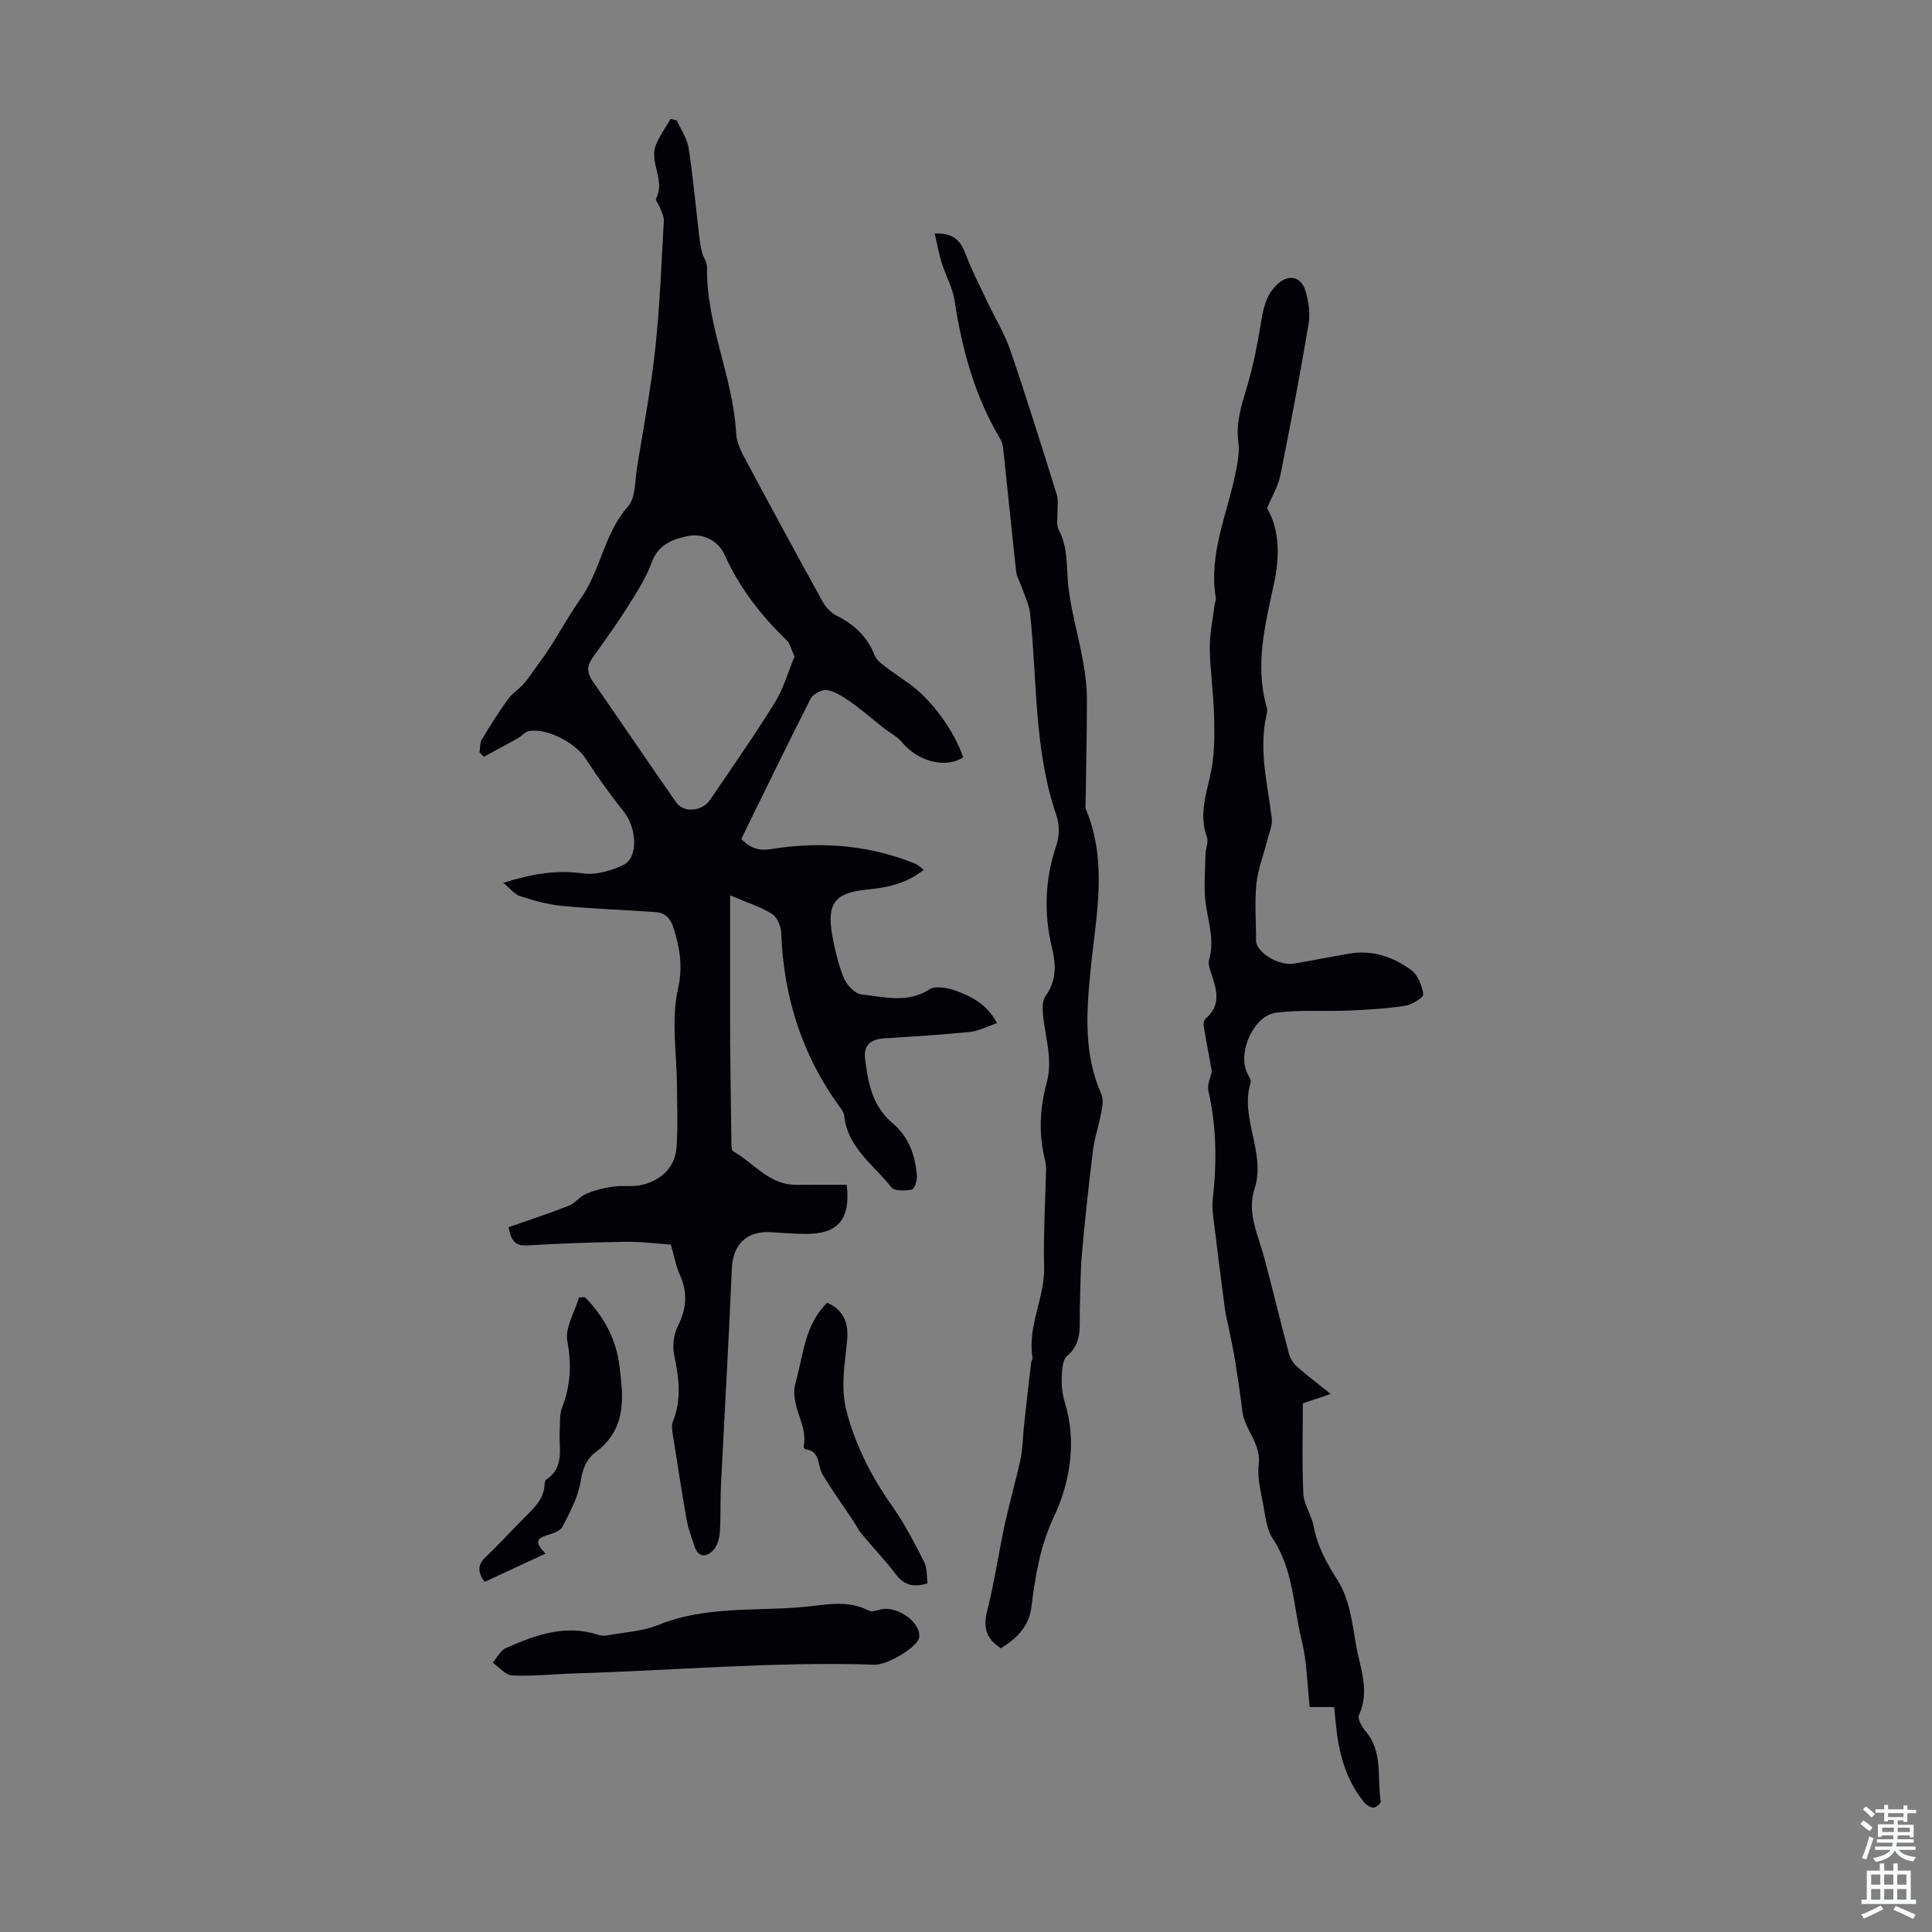
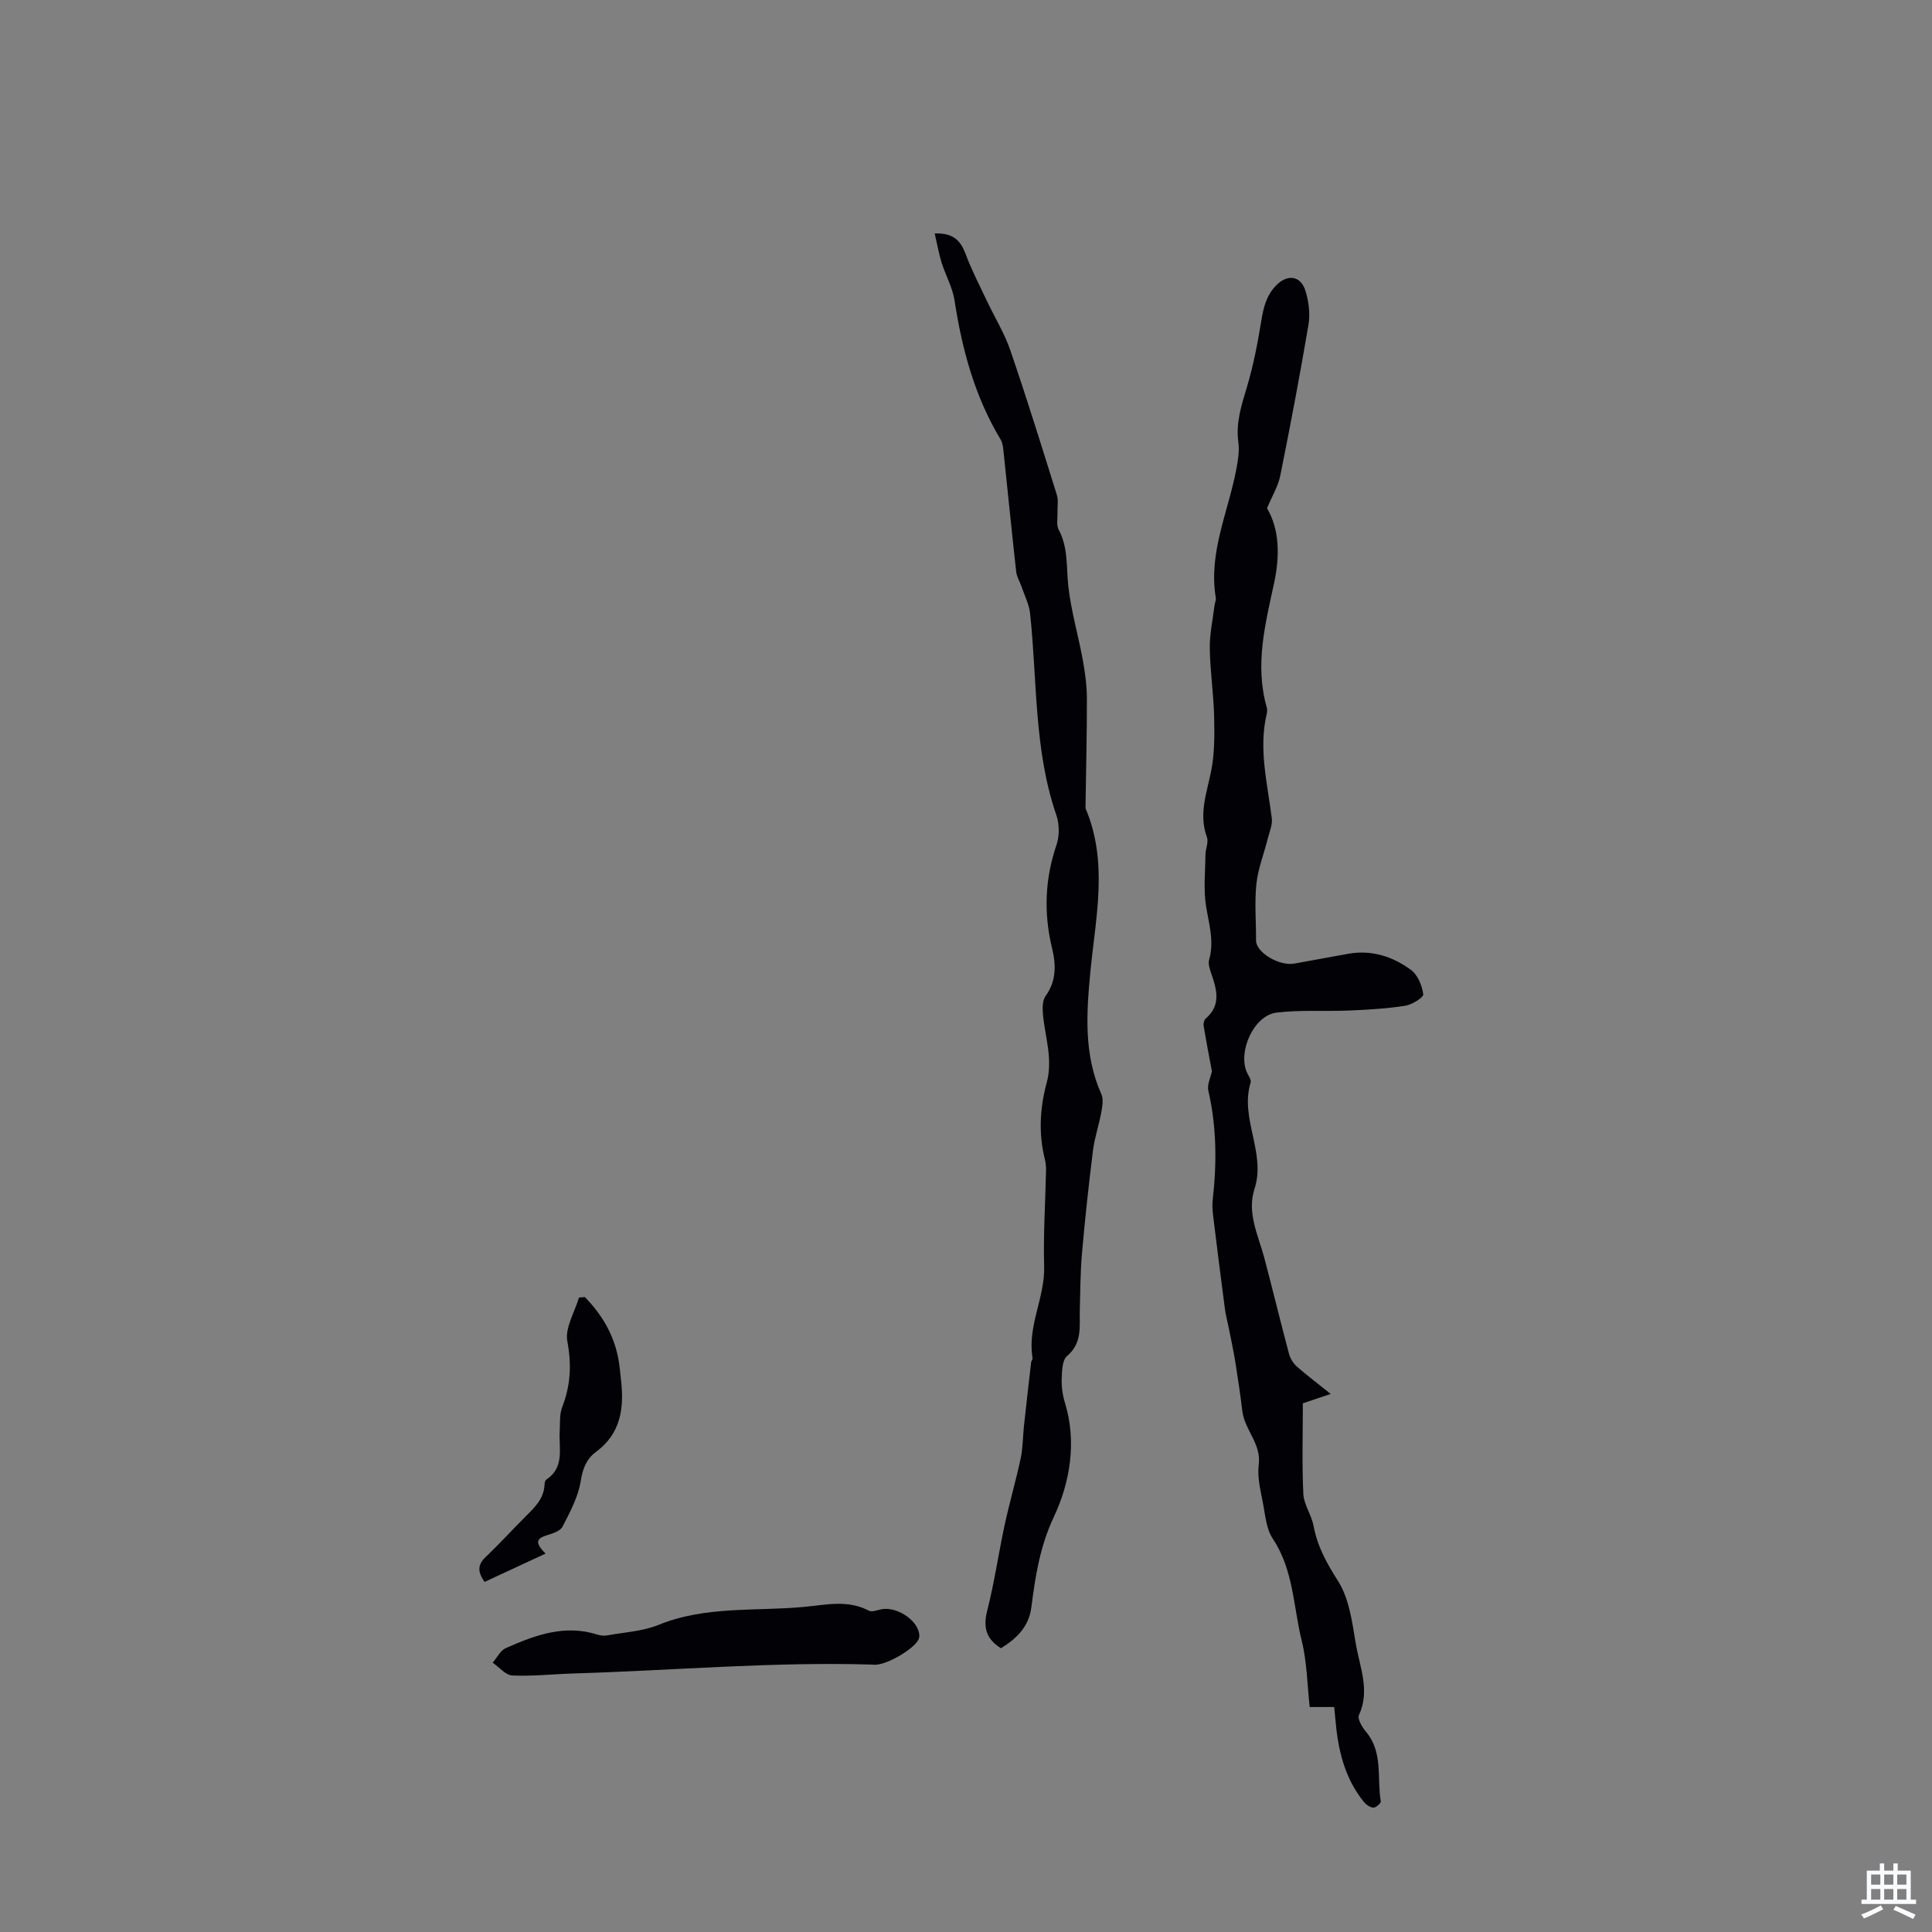
<svg xmlns="http://www.w3.org/2000/svg" enable-background="new 0 0 400 400" viewBox="0 0 400 400">
  <rect x="0" y="0" width="400" height="400" fill="#808080" stroke="none" />
  <g fill="#010106">
-     <path d="m175.31 245.3c.83 7.15-1.8 10.19-8.46 10.17-2.46-.01-4.91-.23-7.37-.36-4.99-.26-7.75 2.63-7.96 7.52-.64 15.08-1.52 30.16-2.27 45.23-.15 3.12.01 6.26-.22 9.37-.1 1.32-.54 2.9-1.42 3.8-1.35 1.38-3.04 1.49-3.82-.87-.59-1.8-1.28-3.59-1.61-5.44-1.05-5.92-1.97-11.87-2.9-17.82-.13-.84-.27-1.83.03-2.57 1.87-4.59 1.25-9.12.27-13.79-.39-1.88-.1-4.27.76-5.98 1.8-3.58 2.09-6.92.43-10.58-.81-1.79-1.15-3.79-1.87-6.3-2.87-.19-6.16-.63-9.45-.58-6.78.1-13.56.35-20.33.75-2.6.16-3.33-1.2-3.84-3.76 4.12-1.45 8.32-2.82 12.42-4.43 1.35-.53 2.36-1.94 3.71-2.51 1.73-.74 3.63-1.2 5.5-1.47 2.07-.3 4.3.13 6.27-.42 3.83-1.05 6.59-3.59 6.89-7.73.31-4.2.12-8.44.09-12.67-.04-6.71-1.24-13.67.2-20.04 1.08-4.78.37-8.53-.92-12.73-.61-1.99-1.76-3.11-3.69-3.25-6.45-.47-12.92-.67-19.36-1.28-2.94-.28-5.86-1.11-8.69-2.01-1.14-.36-2.01-1.55-3.5-2.77 5.8-1.81 10.9-2.74 16.47-1.95 2.69.38 5.87-.54 8.4-1.76 3.15-1.51 2.79-7.63.05-11.07-2.83-3.54-5.47-7.25-7.95-11.05-2.03-3.11-7.79-6.21-11.58-5.61-.87.14-1.59 1.07-2.43 1.54-2.31 1.29-4.66 2.54-6.99 3.8-.3-.31-.59-.62-.89-.93.15-.9.05-1.95.49-2.67 1.71-2.85 3.49-5.66 5.43-8.35.87-1.21 2.27-2.04 3.26-3.18 1.12-1.29 2.02-2.77 3.05-4.13 3.22-4.26 5.65-9.14 8.64-13.37 4.27-6.02 4.9-13.59 9.86-19.18 1.66-1.87 1.44-5.47 1.91-8.3 1.33-8.15 2.88-16.28 3.76-24.48.94-8.75 1.26-17.57 1.76-26.36.05-.93-.51-1.91-.84-2.84-.23-.63-.96-1.44-.77-1.8 2.01-3.75-1.5-7.46-.03-11.09.76-1.89 2.01-3.59 3.03-5.38.43.1.86.21 1.3.31.84 1.9 2.13 3.72 2.44 5.7.93 6.04 1.47 12.15 2.19 18.23.14 1.19.34 2.38.63 3.54.25.96 1.01 1.89.99 2.82-.23 11.89 5.39 22.74 6.03 34.48.09 1.6.78 3.27 1.55 4.72 5.37 10.06 10.8 20.08 16.31 30.06.65 1.18 1.73 2.4 2.91 2.98 3.67 1.81 6.38 4.35 7.9 8.2.3.76 1.01 1.44 1.68 1.96 1.77 1.36 3.63 2.61 5.45 3.91 4.63 3.3 9.23 9.57 11.21 15.25-3.61 2.41-9.38.89-12.69-3.12-1-1.21-2.54-1.96-3.8-2.95-2.16-1.7-4.22-3.53-6.46-5.12-1.58-1.12-3.29-2.31-5.11-2.71-1.03-.23-3.01.77-3.51 1.75-4.96 9.72-9.7 19.54-14.37 29.06 2.93 3.13 5.47 2.15 8.16 1.81 9.54-1.23 18.9-.32 27.88 3.33.58.23 1.04.74 1.73 1.24-3.62 2.94-7.68 3.71-11.91 4.13-6.45.65-8.17 2.84-7.06 9.26.53 3.07 1.26 6.16 2.43 9.03.59 1.44 2.28 3.25 3.63 3.39 4.69.51 9.47 1.9 14.11-1.04 1.3-.82 3.86-.31 5.57.33 3.13 1.18 6.25 2.65 8.41 6.66-2.09.7-3.82 1.64-5.62 1.82-5.89.6-11.81.95-17.73 1.33-2.7.17-4.33 1.35-3.98 4.18.61 4.99 1.47 9.83 5.72 13.4 3.32 2.79 4.74 6.73 5.01 10.99.06.94-.54 2.66-1.06 2.75-1.37.24-3.56.34-4.2-.47-3.66-4.64-9.09-8.18-9.77-14.81-.06-.62-.5-1.24-.89-1.77-7.86-10.77-11.69-22.86-12.17-36.14-.05-1.36-.86-3.23-1.92-3.9-2.28-1.45-4.95-2.26-8.66-3.85v16.96c0 4.46-.02 8.92.01 13.38.06 7.02.16 14.05.26 21.07.01.54.03 1.4.34 1.58 4.28 2.4 7.43 6.95 12.99 6.96 3.46-.01 6.91-.01 10.55-.01zm-10.81-109.38c-.76-1.65-.96-2.71-1.59-3.32-5.37-5.16-9.81-10.92-12.91-17.78-1.34-2.96-4.57-4.46-7.6-3.84-2.97.61-6.09 1.69-7.44 5.4-1.21 3.29-3.18 6.34-5.07 9.34-2.26 3.59-4.76 7.03-7.22 10.48-1.2 1.68-1.14 3.14.04 4.84 5.8 8.35 11.48 16.79 17.31 25.12 1.55 2.21 5.38 1.84 7-.56 4.51-6.67 9.15-13.26 13.38-20.1 1.85-3.01 2.84-6.57 4.1-9.58z" />
    <path d="m275.51 288.6c-2.2.74-3.87 1.3-5.77 1.94 0 6.23-.2 12.5.1 18.74.11 2.24 1.69 4.37 2.12 6.64.79 4.24 2.7 7.71 5.04 11.37 2.33 3.65 2.96 8.55 3.7 13.01.81 4.84 3.01 9.68.66 14.79-.36.78.64 2.49 1.43 3.42 3.63 4.29 2.25 9.6 3.09 14.45.06.36-1.03 1.32-1.54 1.29-.69-.04-1.52-.62-1.99-1.21-3.99-4.94-5.34-10.81-5.86-16.96-.07-.87-.17-1.74-.26-2.66-1.49 0-2.81 0-5.07 0-.51-4.55-.55-9.29-1.66-13.76-1.74-7.08-1.69-14.66-5.99-21.1-1.31-1.96-1.53-4.71-1.99-7.15-.5-2.69-1.25-5.51-.91-8.14.56-4.36-2.91-7.19-3.39-11.07-.42-3.42-.91-6.82-1.46-10.22-.38-2.37-.9-4.71-1.36-7.06-.26-1.3-.62-2.58-.79-3.89-.84-6.4-1.65-12.8-2.43-19.2-.13-1.1-.23-2.24-.11-3.34.87-7.6.84-15.13-.89-22.65-.3-1.29.49-2.83.73-4.03-.58-3.16-1.19-6.29-1.71-9.43-.08-.48.1-1.22.44-1.51 3.2-2.75 2.29-5.95 1.17-9.23-.32-.93-.72-2.06-.48-2.92 1.11-3.85-.05-7.45-.64-11.19-.54-3.45-.15-7.06-.11-10.6.02-1.21.68-2.59.3-3.61-1.76-4.78-.01-9.17.89-13.76.72-3.66.69-7.52.6-11.28-.11-4.69-.83-9.37-.9-14.06-.04-2.94.62-5.89.98-8.84.07-.55.35-1.12.26-1.64-1.54-9.33 2.59-17.75 4.25-26.56.35-1.84.68-3.78.43-5.6-.56-4.05.64-7.67 1.77-11.44 1.34-4.46 2.22-9.07 2.97-13.67.44-2.71 1-5.14 2.95-7.24 2.34-2.53 5.22-2.28 6.22 1.04.66 2.18.99 4.7.61 6.93-1.77 10.47-3.75 20.9-5.85 31.31-.44 2.17-1.68 4.18-2.74 6.71 2.61 4.39 2.66 9.91 1.48 15.44-1.84 8.54-4.05 17.02-1.53 25.81.12.41.09.91-.01 1.33-1.73 7.32.17 14.44 1.05 21.62.17 1.39-.51 2.9-.87 4.34-.78 3.09-1.99 6.13-2.32 9.26-.4 3.86-.05 7.8-.07 11.71-.01 2.43 4.74 5.34 7.93 4.77 3.74-.66 7.47-1.38 11.22-2.04 4.81-.85 9.17.59 12.93 3.35 1.4 1.03 2.3 3.25 2.54 5.05.09.65-2.35 2.16-3.78 2.38-3.84.59-7.75.82-11.64.98-5.01.21-10.08-.18-15.02.44-4.61.59-7.96 7.99-6.1 12.31.31.72.98 1.58.8 2.16-2.29 7.43 3.24 14.53.8 22.02-1.62 4.99.8 9.64 2.05 14.36 1.74 6.57 3.33 13.17 5.08 19.73.26.98.88 2.02 1.64 2.69 2.1 1.85 4.34 3.53 7.01 5.67z" />
    <path d="m193.52 48.34c3.86-.15 5.36 1.49 6.39 4.23 1.24 3.32 2.88 6.49 4.4 9.7 1.62 3.43 3.65 6.71 4.87 10.27 3.4 9.91 6.5 19.92 9.63 29.92.35 1.11.09 2.41.13 3.63.04 1.21-.27 2.62.25 3.58 2.01 3.75 1.55 7.78 2 11.75.59 5.17 2.08 10.23 3.02 15.37.47 2.6.81 5.26.82 7.9.01 7.48-.18 14.95-.29 22.43 0 .11 0 .23.04.33 4.71 11.12 2.05 22.52.97 33.76-.83 8.66-1.38 17.11 2.27 25.32.47 1.05.21 2.53-.01 3.76-.49 2.68-1.4 5.29-1.73 7.97-.88 7.07-1.65 14.15-2.27 21.25-.34 3.89-.34 7.82-.45 11.73-.09 3.38.57 6.8-2.64 9.51-1 .84-1.05 3.09-1.11 4.7-.06 1.65.19 3.39.67 4.97 2.52 8.18 1 16.62-2.26 23.56-2.95 6.27-3.86 12.36-4.69 18.8-.52 4.05-3.1 6.5-6.3 8.47-3.07-1.93-3.72-4.33-2.84-7.77 1.49-5.84 2.34-11.84 3.61-17.74 1-4.62 2.33-9.16 3.32-13.79.46-2.16.44-4.42.67-6.63.48-4.41.98-8.82 1.49-13.23.04-.33.35-.66.3-.95-1.12-6.56 2.59-12.48 2.4-18.97-.19-6.58.25-13.18.39-19.78.02-.77-.04-1.58-.23-2.32-1.35-5.33-1.04-10.71.36-15.87 1.35-4.97-.35-9.51-.77-14.24-.11-1.25-.11-2.84.55-3.75 2.26-3.13 2.17-6.48 1.34-9.89-1.75-7.24-1.5-14.3.92-21.4.63-1.85.61-4.29-.03-6.14-4.67-13.58-3.94-27.81-5.44-41.77-.2-1.88-1.14-3.69-1.76-5.52-.36-1.05-1-2.06-1.12-3.13-.9-8.07-1.69-16.14-2.55-24.21-.12-1.09-.16-2.31-.7-3.2-5.33-8.88-7.96-18.6-9.51-28.75-.41-2.69-1.86-5.2-2.69-7.85-.57-1.88-.92-3.86-1.42-6.01z" />
    <path d="m180.7 344.64c-20.67-.64-41.28 1.22-61.91 1.83-4.24.13-8.5.61-12.72.42-1.39-.06-2.71-1.72-4.06-2.65.89-1.03 1.58-2.51 2.7-3.01 6.05-2.68 12.22-4.98 19.02-2.79.62.2 1.36.27 1.99.15 3.56-.65 7.32-.83 10.61-2.17 9.74-3.97 20.03-2.79 30.07-3.72 4.46-.41 9.1-1.56 13.5.78.62.33 1.7-.12 2.55-.29 2.99-.62 7.2 1.96 7.81 4.84.09.41.12.9-.03 1.28-.81 2.06-7.11 5.75-9.53 5.33z" />
-     <path d="m171.26 269.72c3.25 1.46 4.47 3.95 4.13 7.72-.44 4.95-1.46 9.78-.08 14.92 1.93 7.17 5.18 13.46 9.41 19.46 2.55 3.61 4.59 7.6 6.61 11.55.65 1.27.5 2.96.71 4.44-2.9.89-4.83.41-6.52-1.81-2.23-2.93-4.79-5.61-7.14-8.45-.7-.84-1.18-1.86-1.8-2.78-1.31-1.96-2.66-3.91-3.97-5.88-.78-1.17-1.55-2.37-2.29-3.57-1.12-1.81-.35-4.91-3.61-5.28-.13-.01-.35-.39-.32-.55.98-4.6-3.02-8.43-1.65-13.32 1.62-5.74 1.87-11.92 6.52-16.45z" />
    <path d="m121.09 268.55c3.41 3.49 5.88 7.54 6.87 12.45.33 1.64.46 3.32.64 4.99.63 5.71-.15 10.88-5.22 14.62-1.94 1.43-2.74 3.41-3.15 6.02-.51 3.28-2.22 6.43-3.77 9.45-.48.93-2.08 1.42-3.27 1.79-1.97.62-2.65 1.41-.23 3.78-4.4 2.04-8.47 3.94-12.64 5.87-1.44-2.06-1.49-3.54.25-5.18 2.76-2.61 5.32-5.44 8.01-8.13 1.98-1.98 4.09-3.85 4.17-6.97.01-.31.14-.76.36-.91 3.85-2.55 2.56-6.48 2.77-10.02.1-1.66-.07-3.46.51-4.95 1.74-4.5 1.98-8.83 1.07-13.66-.52-2.77 1.52-6.02 2.41-9.05.38-.04.8-.07 1.22-.1z" />
  </g>
-   <path d="m385.2 377.6.6-.7c.6.4 1.3.9 1.9 1.5l-.6.7c-.8-.5-1.4-1-1.9-1.5zm.3 7.1c.6-1.4 1.1-2.9 1.5-4.5.3.1.6.3.9.4-.5 1.4-1 2.9-1.5 4.4zm.2-10.1.6-.6c.7.5 1.3 1.1 1.9 1.6l-.7.7c-.6-.6-1.2-1.2-1.8-1.7zm8.4-.8h.8v.9h1.8v.7h-1.8v1.8h-.8v-.3h-1.2v.9h3.3v2.6h-.8v-.4h-2.5c0 .3 0 .6-.1.8h3.4v.7h-3.5c0 .3-.1.6-.1.8h4v.7h-3.5c.7.9 1.9 1.3 3.6 1.5-.2.2-.4.5-.6.9-1.9-.3-3.2-1.1-3.8-2.3-.5 1.1-1.8 2-3.9 2.4-.2-.3-.4-.5-.6-.8 1.9-.4 3.1-.9 3.6-1.7h-3.2v-.7h3.5c.1-.2.1-.5.2-.8h-3.3v-.7h3.4c0-.2 0-.5 0-.8h-2.4v.3h-.8v-2.6h3.3v-.9h-1.2v.3h-.8v-1.8h-1.8v-.7h1.8v-.9h.8v.9h3.2zm-4.4 5.5h2.4c0-.3 0-.6 0-.9h-2.4zm1.2-3.1h3.2v-.8h-3.2zm4.4 2.2h-2.4v.9h2.5v-.9z" fill="#fafbfc" />
  <path d="m389.2 385.8h.9v1.5h1.9v-1.5h.9v1.5h2.7v6h1.1v.9h-11.3v-.9h1.1v-6h2.7zm.2 8.7.5.8c-1.2.6-2.5 1.3-4 1.9-.2-.3-.3-.6-.6-.8 1.6-.6 3-1.3 4.1-1.9zm-2-4.3h1.9v-2.1h-1.9zm0 3.1h1.9v-2.2h-1.9zm2.7-3.1h1.9v-2.1h-1.9zm0 3.1h1.9v-2.2h-1.9zm2.4 1.3c1.4.6 2.7 1.2 4.1 1.8l-.5.9c-1.5-.7-2.8-1.4-4.1-1.9zm2.2-6.5h-1.9v2.1h1.9zm-1.9 5.2h1.9v-2.2h-1.9z" fill="#fafbfc" />
</svg>